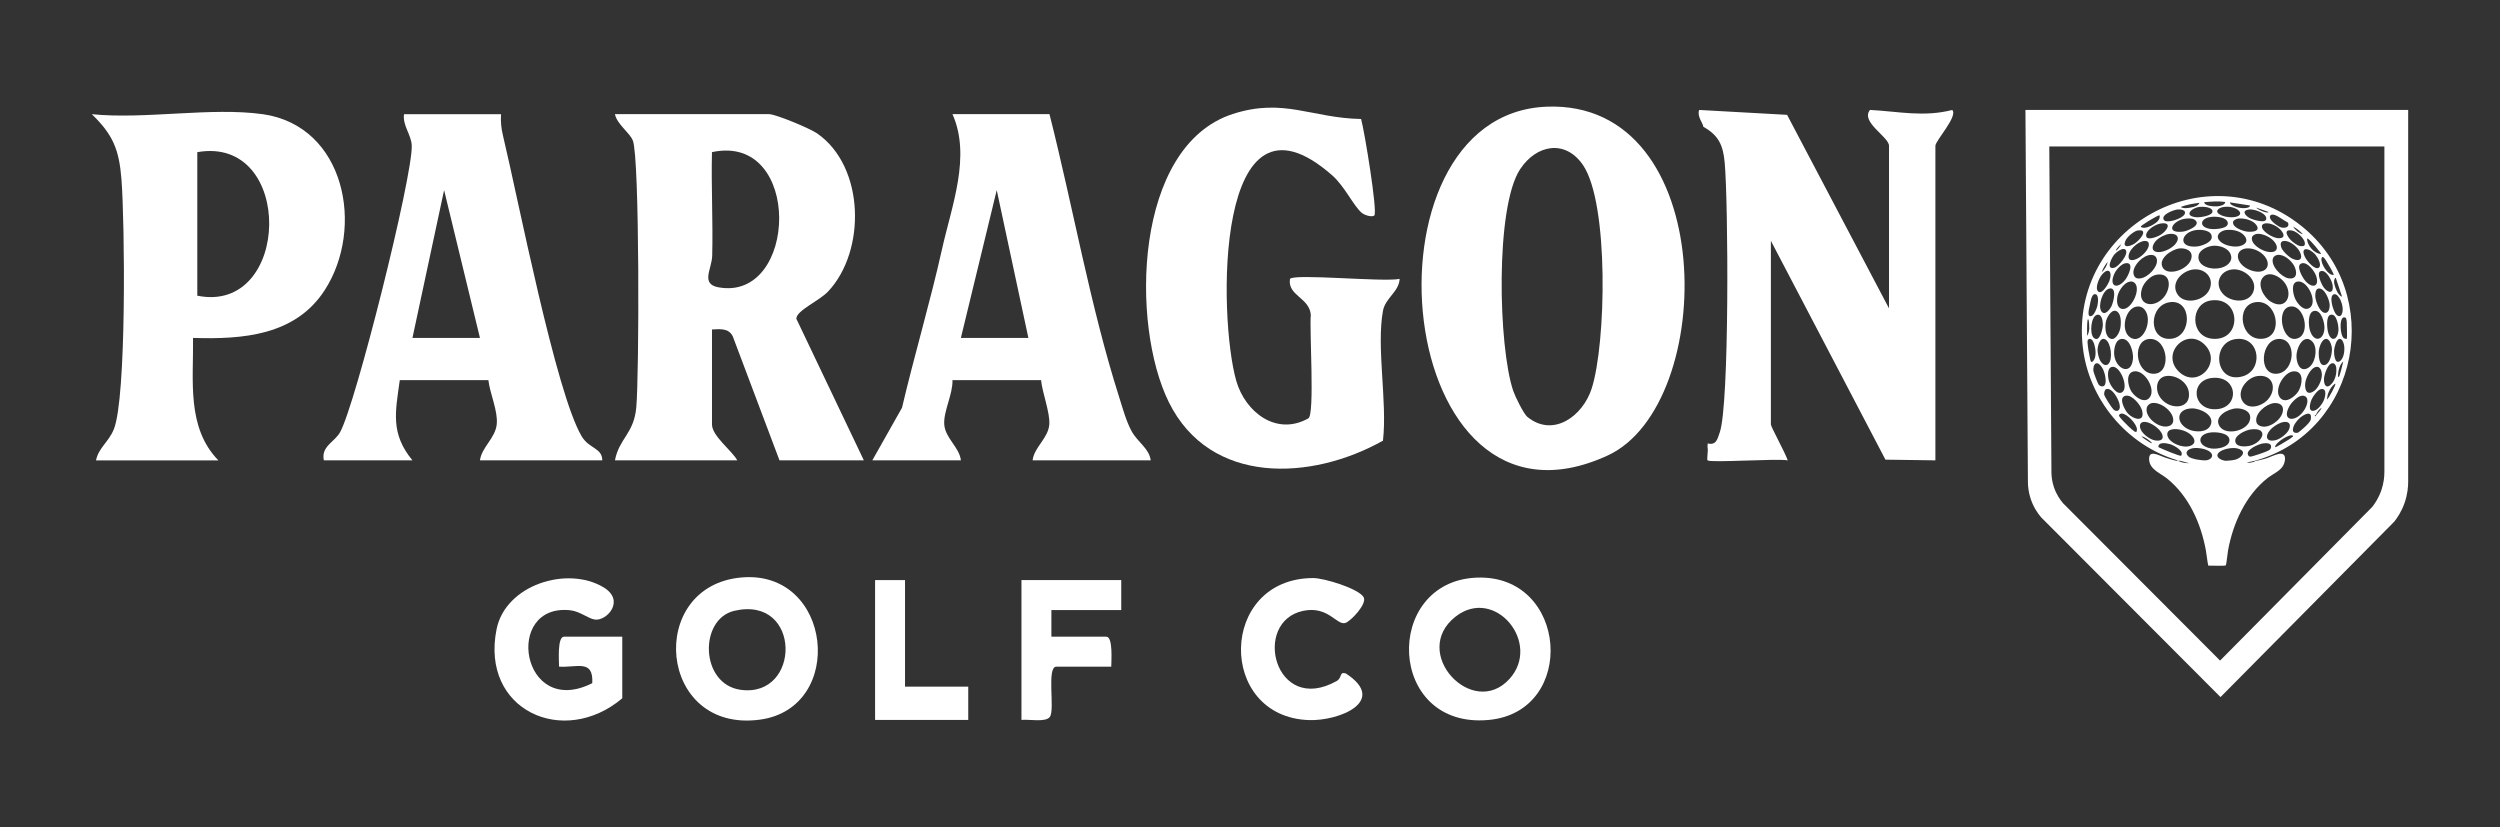
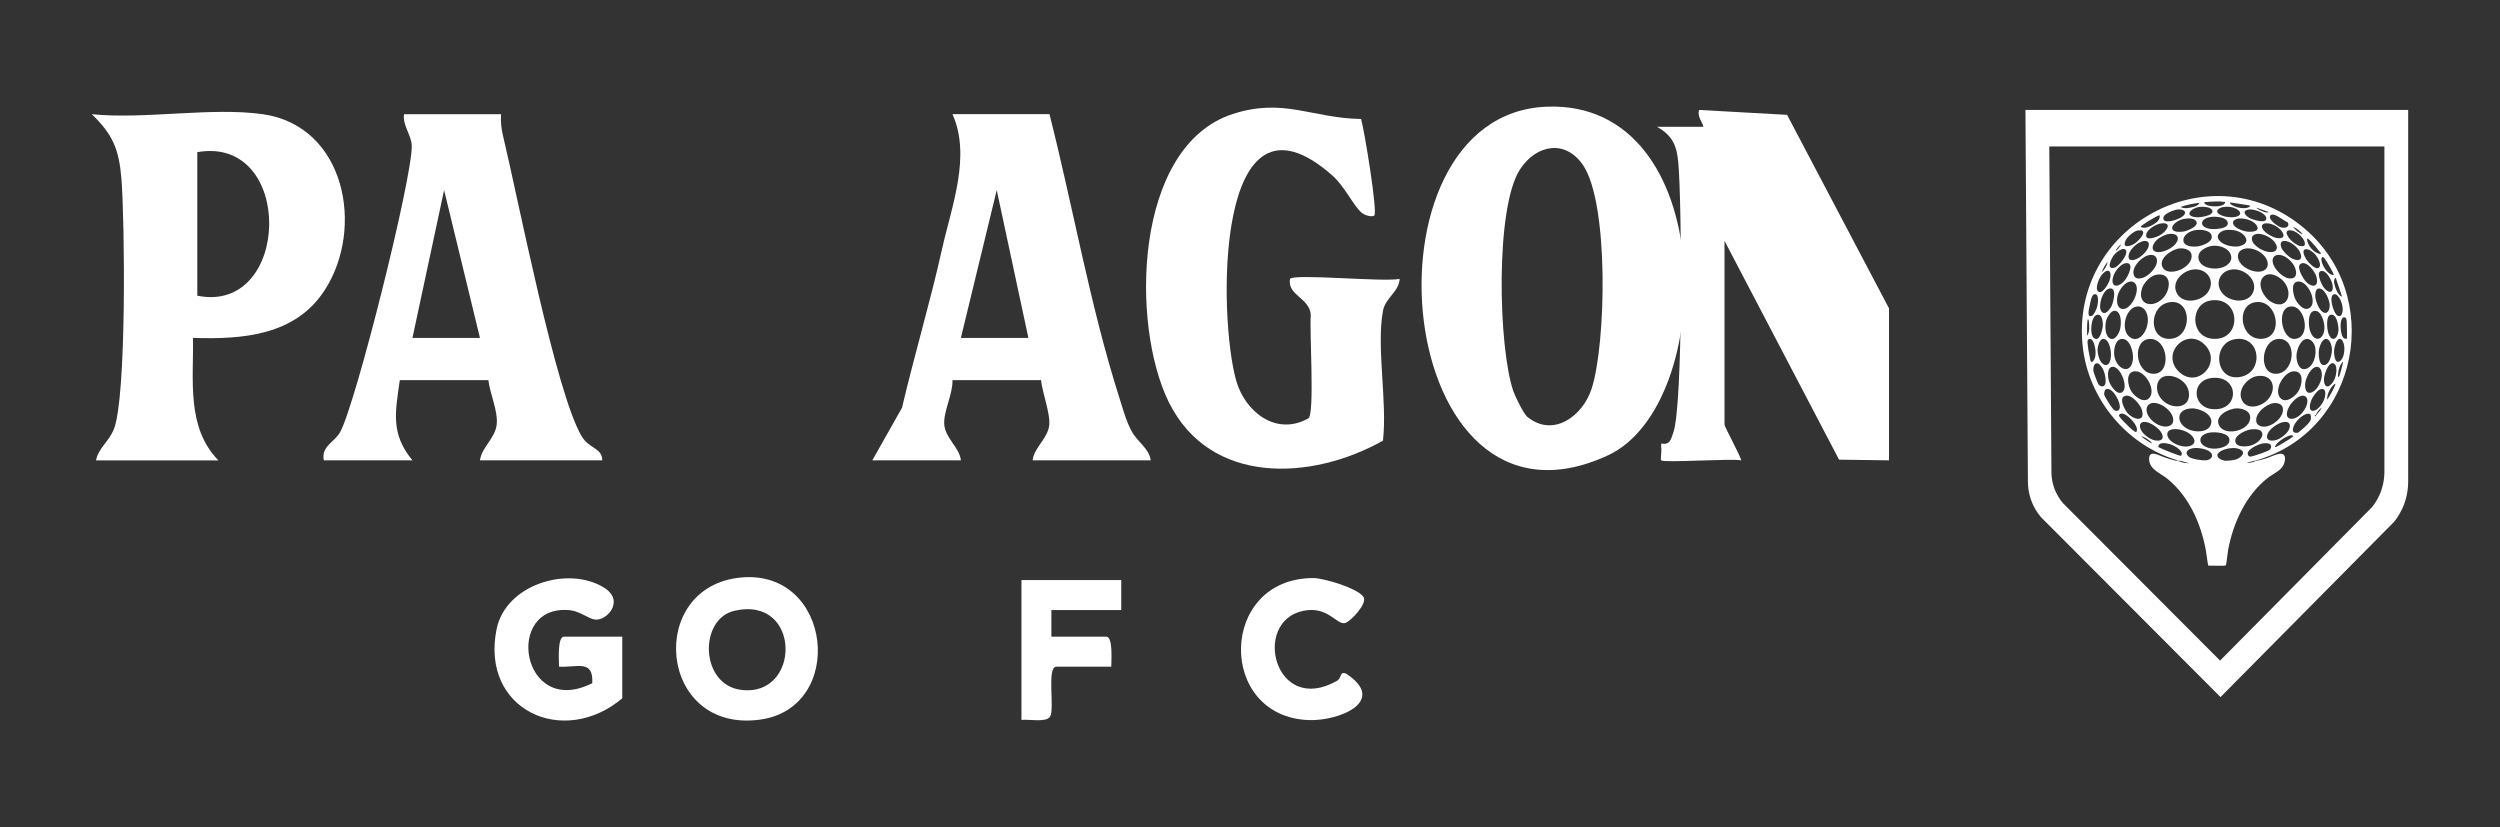
<svg xmlns="http://www.w3.org/2000/svg" viewBox="0 0 1080 357.33" data-name="Layer 1" id="Layer_1">
  <rect x="0" y="0" width="1080" height="357.33" fill="#333333" stroke="none" />
  <defs>
    <style>
      .cls-1 {
        fill: #fff;
      }
    </style>
  </defs>
  <g>
    <g>
-       <path d="M373.19,198.87h-36.45l-20.21-53.64c-1.82-3.51-5.41-3.08-8.95-2.9v41.04c0,5,8.6,11.26,10.93,15.5h-52.85c1.8-9.49,8.12-11.46,9.2-22.71,1.3-13.42,1.49-108.1-1.47-115.44-1.41-3.5-6.84-6.99-7.74-11.41h66.52c2.94,0,17.67,6.13,20.84,8.33,20.67,14.35,21.18,50.86,4.71,68.3-3.87,4.1-13.65,8.17-13.71,11.74l29.17,61.18ZM307.57,65.72c-.36,14.88.48,29.88.1,44.77-.15,5.7-5.12,12.2,2.69,13.63,34.43,6.29,36.49-66.84-2.78-58.4Z" class="cls-1" />
      <path d="M668.11,46.09c74.86-2.98,73.99,128.71,26.45,150.66-93.21,43.03-109.88-147.33-26.45-150.66ZM659.83,180.1c11.12,9.06,23.9-.29,27.76-12.2,6.24-19.24,7.58-80.07-3.75-96.61-7.7-11.24-20.2-8.77-27.17,1.84-10.8,16.45-9.4,76.78-2.94,95.77.82,2.41,4.49,9.89,6.1,11.21Z" class="cls-1" />
-       <path d="M735.86,54.79c-.12-1.56-2.87-4.53-1.81-7.29l37.97,2.11,44.03,83.6V63c0-3.92-12.48-10.32-8.2-15.51,12.4.66,23.06,3.19,35.52.02,2.63,2.61-7.28,13.26-7.28,15.49v135.87l-21.58-.3-49.49-94.54v79.34c0,1.01,5.99,11.83,7.29,15.5-4.96-.85-33.34,1.15-34.64,0-.43-.38.34-4.04.01-5.48-.13-.58.14-1.25,0-1.82,3.82.89,4.24-1.94,5.23-4.71,4.24-11.84,3.72-99.68,2.15-116.66-.68-7.36-2.53-11.68-9.2-15.42Z" class="cls-1" />
+       <path d="M735.86,54.79c-.12-1.56-2.87-4.53-1.81-7.29l37.97,2.11,44.03,83.6V63v135.87l-21.58-.3-49.49-94.54v79.34c0,1.01,5.99,11.83,7.29,15.5-4.96-.85-33.34,1.15-34.64,0-.43-.38.34-4.04.01-5.48-.13-.58.14-1.25,0-1.82,3.82.89,4.24-1.94,5.23-4.71,4.24-11.84,3.72-99.68,2.15-116.66-.68-7.36-2.53-11.68-9.2-15.42Z" class="cls-1" />
      <path d="M587.99,51.39c1.48,5.29,7.21,40.22,5.71,41.7-.75.74-3.92.15-5.53-1.24-3.53-3.05-7.29-11.38-12.66-16.1-50.95-44.79-49.32,61.57-41.42,88.87,3.85,13.3,17.22,23.93,31.12,16.11,2.84-1.6.4-38.45,1.06-44.67-.54-7.49-10.14-8.31-9-15.57,1.64-2.4,40.61,1.47,47.37-.02-.23,5.51-6.19,8.29-7.19,13.76-2.92,15.87,1.93,39.38-.01,56.14-30.84,17.33-74.63,19.47-92.5-16.62-16.61-33.54-15.18-110.66,27.63-124.51,21.93-7.09,34.1,1.79,55.43,2.17Z" class="cls-1" />
      <path d="M113.48,49.32c35.74,5.07,44.15,49.25,26.78,76.05-12.69,19.59-35.42,21.29-56.87,20.61.26,18.34-2.9,38.63,10.94,52.9h-52.85c1.02-5.28,5.42-7.95,7.65-13.32,5.6-13.47,4.79-89.69,3.35-108.03-1.01-12.84-3.62-19.32-12.82-28.2,22.84,2.33,51.73-3.13,73.81,0ZM85.23,127.74c40.6,8.22,42.24-69.4,0-62.01v62.01Z" class="cls-1" />
      <path d="M216.45,49.32c-.22,3.11.09,6.16.82,9.19,6.45,26.81,22.87,111.45,34.07,130.06,3.18,5.29,8.82,4.9,8.85,10.3h-52.85c.75-5.74,6.69-9.56,7.26-15.67.54-5.75-2.95-13.14-3.62-18.98h-38.27c-1.92,13.82-4.08,23.05,5.47,34.65h-38.27c-1.29-6.06,4.59-7.84,7-12.14,6.72-11.99,31.37-110.38,30.97-123.8-.14-4.65-4.03-8.69-3.34-13.61h41.92ZM207.34,145.98l-15.49-63.85-13.67,63.85h29.16Z" class="cls-1" />
      <path d="M453.38,49.32c10.07,39.74,17.69,83.3,30.08,122.19,1.53,4.81,2.98,10.28,5.36,14.69,2.68,4.95,7.55,7.37,8.3,12.67h-51.03c.62-5.66,6.83-9.59,7.21-15.59.32-5.13-3.01-13.54-3.56-19.06h-38.27c.21,5.96-3.92,13.5-3.56,19.06.39,6.02,6.57,9.92,7.2,15.59h-38.27l12.83-22.73c5.37-22.86,12.16-45.53,17.27-68.44,4.21-18.88,12.65-40.16,4.53-58.39h41.92ZM444.26,145.98l-13.67-63.85-15.49,63.85h29.16Z" class="cls-1" />
    </g>
    <g>
      <path d="M320.26,249.47c39.41-3.52,45.4,56.31,8.08,61.41-44.2,6.03-49.37-57.72-8.08-61.41ZM317.26,263.86c-15.39,3.55-14.85,31.72,2.69,34.14,26.2,3.61,26.45-40.86-2.69-34.14Z" class="cls-1" />
      <path d="M268.82,301.66c-25.4,21.45-61.37,5.11-54.29-29.88,3.88-19.13,30.47-27.45,46.16-18.08,9.62,5.75,1.41,14.69-3.73,13.95-2.8-.4-6.45-3.56-10.57-4.01-29.02-3.18-21.32,47.01,9.47,31.49.57-10.49-6.65-6.63-14.35-7.14-.01-2.39-.82-12.95,2.16-12.95h25.15v26.61Z" class="cls-1" />
-       <path d="M637.81,249.54c39.62-1.69,43.78,57.86,5.38,61.47-44.18,4.16-45.89-59.74-5.38-61.47ZM652.08,293.31c14.06-15.48-6.32-40.24-23.3-26.91-19.73,15.49,7.34,44.47,23.3,26.91Z" class="cls-1" />
      <path d="M589.09,257.98c1.66,2.87-5.74,10.58-7.99,11.17-3.7.97-7.34-7.48-18.06-5.28-22.38,4.6-12.43,45.41,14.42,30.32,2.43-1.37,1.03-4.1,3.89-3.29,18.36,11.9-2.66,20.6-15.82,20.18-39.81-1.27-39.22-61.22,1.73-61.36,4.71-.02,19.68,4.54,21.83,8.27Z" class="cls-1" />
      <path d="M484.38,250.6v12.94h-30.18v11.51h23.71c2.99,0,2.16,10.55,2.16,12.94h-23.71c-4.33,0-.57,18.47-2.78,21.66-1.77,2.55-9.18.97-12.31,1.35v-60.4h43.11Z" class="cls-1" />
-       <polygon points="390.97 250.6 390.97 296.63 418.28 296.63 418.28 311.01 378.04 311.01 378.04 250.6 390.97 250.6" class="cls-1" />
    </g>
  </g>
  <path d="M874.99,47.49c.36,53.58.71,107.16,1.07,160.73.01,1.82.24,4.4,1.21,7.32,1.25,3.76,3.18,6.41,4.51,7.96,25.83,25.88,51.65,51.76,77.48,77.64,25.02-25.26,50.03-50.52,75.05-75.78,1.35-1.7,3.21-4.45,4.51-8.23,1.24-3.61,1.5-6.78,1.51-8.91V47.49h-165.34ZM1030.05,204.01c0,1.87-.23,4.64-1.32,7.8-1.14,3.31-2.77,5.71-3.95,7.21-21.9,22.12-43.81,44.23-65.71,66.35-22.61-22.66-45.23-45.32-67.84-67.98-1.16-1.36-2.86-3.69-3.95-6.97-.85-2.55-1.05-4.82-1.06-6.41-.31-46.91-.62-93.83-.93-140.74h144.77v140.74Z" class="cls-1" />
  <g>
    <path d="M974.14,199.04c-1.08.3-2.34.42-3.4.85,0,.3,2.63-.27,2.89-.33.28-.07.47-.32.51-.33,1.5-.37,3-.63,4.49-1.08,1.69-.52,4.17-1.73,5.7-2.04,3.21-.66,3.18,2.13,2.31,4.39-1.07,2.78-4.63,4.14-6.92,5.92-9.56,7.44-15.07,19.62-17.2,31.34-.17.95-.75,6.17-.93,6.44-.27.41-6.66.08-7.63.15-.46-2.19-.63-4.42-1.03-6.62-2.15-11.67-7.31-23.32-16.66-30.93-2.84-2.31-7.48-3.91-7.83-8.03-.41-4.9,4.26-1.94,6.65-1.18,1.49.48,3.31,1.1,4.82,1.41.19.04.84.21.8-.14-21.92-6.53-38.4-26.25-40.96-49.04-5.78-51.5,53.75-84.71,94.38-52.27,36.68,29.28,25.17,89-20,101.49ZM961.3,87.24c-2.99-.43-6.07-.15-9.07.09,0,1.79,4.55,1.91,5.77,1.8,1.08-.09,3.27-.58,3.3-1.89ZM971.88,88.75l-8.5-1.32c-.12.72.77,1.12,1.32,1.42,1.66.89,4.68,1.44,6.47.8.33-.12,1.07-.51.71-.89ZM950.16,87.61c-2.74.34-5.53.82-8.12,1.79,1.27.84,3.29.49,4.72.19,1.17-.25,2.99-.75,3.4-1.98ZM950.3,89.37c-3.92.47-7.02,4.06-1.38,4.49,1.42.11,7.2-.63,6.87-2.7-.28-1.78-4.14-1.95-5.49-1.78ZM960.88,89.37c-2.73.33-4.59,2.16-1.28,3.63,1.82.81,5.02,1.2,6.91.48,2.26-.86,1.08-2.49-.5-3.29s-3.41-1.03-5.12-.82ZM979.99,91.58l-5.29-1.89c.13.25.64.57.88.72.84.51,2.42,1.18,3.38,1.34.19.03,1.03.17,1.02-.17ZM940.67,90.5c-1.58.15-7.28,2.21-5.91,4.48,1.1,1.81,8.16-.53,9.02-2.51.8-1.84-1.84-2.1-3.11-1.98ZM971.64,90.5c-3.41.4-1.84,2.57.18,3.69,1.29.72,7.61,2.74,7.2-.01-.34-2.32-5.35-3.92-7.38-3.68ZM988.44,96.17c-1.76-.79-4.19-2.89-5.98-3.36-1.35-.35-2.3.27-1.68,1.68.56,1.28,3.38,3.44,4.72,3.77,1.64.4,3.71-.06,2.93-2.08ZM932.97,93.09c-.27-.27-2.18.88-2.58,1.1-1.45.79-3.22,1.86-4.54,2.82-.58.42-1.74.99-.29,1.32s3.39-.57,4.64-1.32c1.4-.83,3.08-2.1,2.77-3.93ZM955.21,93.71c-5.1.61-5.42,4.72.14,5.23,1.58.15,7.48-.11,7.05-2.69s-5.25-2.78-7.19-2.55ZM944.07,94.47c-5.44.66-9.05,6.53-1.02,5.59,1.87-.22,8.21-2.79,5.12-5.08-1.02-.75-2.88-.66-4.1-.51ZM966.73,94.46c-.55.09-1.83.67-1.99,1.22-.76,2.56,4.41,4.25,6.28,4.41s5.63-.05,3.77-2.83c-1.46-2.18-5.58-3.22-8.06-2.8ZM933.49,96.54c-2.1.28-6.02,2.56-6.34,4.82-.43,3.09,4.81.94,6.18.12,2.64-1.58,5.43-5.65.16-4.94ZM978.43,96.53c-.53.1-1.18.44-1.27,1-.38,2.38,4.57,5.05,6.57,5.32,2.83.38,3.58-.96,1.84-3.16-1.46-1.86-4.74-3.6-7.13-3.16ZM994.91,101.21c-1.24-1.25-2.71-2.61-4.34-3.31,1.02,1.44,2.61,2.88,4.34,3.31ZM948.79,99.37c-6.64.84-8.28,7.77.14,7.13,1.93-.15,6.32-1.61,6.53-3.87.3-3.18-4.42-3.54-6.66-3.26ZM961.64,99.38c-2.05.26-4.55,1.88-3.14,4.16,1.35,2.19,5.43,3.13,7.81,2.97,2.66-.18,5.6-1.79,3.3-4.64-1.8-2.23-5.27-2.83-7.98-2.49ZM925.56,99.75c-.33-.33-1.6-.27-2.08-.19-1.6.27-4.43,2.68-5.13,4.13-1.85,3.83,1.86,2.82,3.91,1.46,1.08-.72,4.66-4.03,3.3-5.4ZM989.69,103.79c.74.75,2.7,2.2,3.71,2.43.63.15,2.01.33,2.23-.42.69-2.3-3.25-5.72-5.29-6.16-4.18-.9-2.31,2.47-.65,4.14ZM937.08,101.07c-1.88.24-4.43,1.56-5.72,2.97-1.19,1.3-2.44,3.83-.14,4.67,2.46.9,6.82-1.24,8.45-3.16,2.37-2.79.87-4.92-2.6-4.49ZM974.85,101.07c-.81.14-1.87.67-2.02,1.57-.47,2.91,4.01,5.48,6.4,6.04,4.92,1.14,5.67-2.26,2.36-5.19-1.58-1.4-4.62-2.78-6.75-2.42ZM1002.66,109.71c.15-.13-.63-1.04-.76-1.22-.95-1.26-2.21-2.75-3.29-3.88-.28-.29-1.65-1.85-1.98-1.51.07,2.92,3.08,6.49,6.04,6.61ZM926.5,104.09c-2.86.09-7.41,4.17-6.93,7.21.14.9.76,1.08,1.59,1.06,2.47-.05,6.03-3.18,6.87-5.42.56-1.49.41-2.92-1.53-2.86ZM986.75,104.09c-1.59.1-1.66,1.25-1.33,2.56.41,1.67,3.36,4.39,4.9,5.11,3.07,1.44,4.76.18,3.19-3.01-1.03-2.1-4.33-4.82-6.76-4.67ZM916.45,105.18v.19c.12-.06.12-.13,0-.19ZM914.09,108.2c.29.3,2.2-2.19,2.17-2.64-.38.18-2.41,2.4-2.17,2.64ZM955.97,106.18c-2.17.2-5.66,1.67-6.15,4.05-1.29,6.32,10.49,7.72,13.52,2.95.7-1.09.74-2.06.31-3.27-1-2.81-4.98-3.98-7.68-3.73ZM941.62,107.31c-3.4.32-9.54,4.47-7.3,8.32,2.52,4.32,13.31.02,12.42-5.63-.34-2.19-3.28-2.87-5.13-2.69ZM970.51,107.31c-4.05.44-4.79,3.84-2.32,6.75,1.87,2.2,6,3.89,8.83,3.16,2.67-.69,3.27-3.05,2.07-5.36-1.46-2.82-5.42-4.88-8.57-4.54ZM918.2,107.87c-1.15-1.15-3.99,1.13-4.77,2.03-1.22,1.4-3.86,6.72-.09,5.77,1.96-.5,6.54-6.12,4.86-7.8ZM1001.86,115.52c1.17-1.17-.62-4.29-1.47-5.33-2.62-3.23-7.28-3.98-4.37,1.35.68,1.25,4.27,5.56,5.84,3.98ZM928.97,110.13c-3.22.23-7.35,4.33-7.35,7.6,0,1.07.52,2.27,1.66,2.51,3.36.69,7.87-3.61,8.46-6.75.39-2.06-.62-3.52-2.78-3.37ZM983.92,110.13c-.78.09-1.61.55-1.93,1.29-1.37,3.2,3.62,8.34,6.64,8.81,3.95.63,3.81-2.98,2.35-5.56-1.26-2.22-4.36-4.88-7.06-4.55ZM1008.13,118.77c.31-.29-2.54-5.04-2.94-5.65s-1.89-3.38-2.31-1.39c-.41,1.97,2.73,7.36,5.25,7.04ZM910.5,113.11c-1.08,1.33-2.05,2.9-2.55,4.53,1.21-1.18,2.3-2.86,2.55-4.53ZM918.19,113.72c-1.8.29-3.95,2.77-4.71,4.36-2.56,5.37.87,7.33,4.56,2.86,1.34-1.62,4.34-7.9.14-7.22ZM994.48,113.72c-3.15.71.39,6.57,1.66,7.9,3.05,3.2,6,2.05,4.4-2.51-.71-2.02-3.64-5.93-6.05-5.39ZM947.85,116.38c-4.85.37-10.08,5.36-7.43,10.34,2.69,5.05,11.13,3.52,13.73-1.01,2.82-4.9-1.02-9.73-6.31-9.33ZM964.66,116.37c-5.96.41-8.31,6.7-4.03,10.91,3.4,3.35,10.82,3.88,12.79-1.2,2-5.17-3.83-10.04-8.76-9.71ZM906.39,125.9c1.68,1.57,4.36-3.21,4.82-4.43,1.57-4.17-.4-6.3-3.35-2.59-1.09,1.36-2.94,5.64-1.47,7.03ZM1002.6,117.12c-2.15.63.37,5.85,1.22,7.01,1.87,2.55,4.47,2.98,3.85-1.02-.29-1.9-2.69-6.69-5.07-5.99ZM931.79,118.64c-2.78.41-5.64,3.39-6.46,6-2.33,7.47,5.31,8.81,9.52,3.67,3.05-3.72,3.26-10.6-3.06-9.67ZM977.8,119.6c-3.05,3.02.03,8.77,3.08,10.66,6.71,4.16,10.11-2.99,5.91-8.37-1.9-2.43-6.36-4.91-8.99-2.3ZM1009.08,120.1c-.44-.42-.75,1.2-.76,1.43-.04,1.29.86,3.75,1.55,4.87.19.31,1.44,2.05,1.85,1.64l-2.64-7.93ZM920.08,121.65c-2.38.39-4.66,3.74-5.23,5.92-.5,1.95-.63,5.54,2.02,5.9,3.87.53,8.28-8.72,5.24-11.3-.61-.51-1.25-.65-2.03-.52ZM992.41,121.65c-2.89.59-1.77,5.54-.9,7.42s3.42,5.26,5.86,4.15c4.33-1.96-.37-12.51-4.96-11.57ZM911.2,124.67c-2.86.64-5,7.4-3.43,9.77,1.48,2.23,3.7-.78,4.4-2.19.8-1.6,2.59-8.39-.97-7.59ZM1001.47,124.67c-1.27.28-1.34,2.6-1.25,3.62.18,1.93,1.77,6.21,3.79,6.79s2.49-2.04,2.4-3.53c-.12-2.1-2.26-7.47-4.94-6.88ZM904.78,127.11c-1.29.24-1.73,3.48-1.97,4.66-.23,1.13-1.58,5.79.88,4.66,1.07-.49,2.16-3.27,2.4-4.4.25-1.15.81-5.31-1.32-4.92ZM1008.27,127.12c-2.4.69-.32,7.49,1.08,8.85.79.76,1.76.92,2.27-.19.84-1.81.29-4.36-.5-6.11-.43-.95-1.61-2.91-2.86-2.54ZM955.21,129.78c-9.22,1.25-9.27,15.82.7,16.58,12.81.97,12.31-18.34-.7-16.58ZM937.46,130.53c-9.36,1.23-9.55,16.84.52,15.81,9.1-.93,9.1-17.07-.52-15.81ZM974.47,130.53c-9.02,1.17-6.67,17.12,3.3,15.77,8.88-1.21,6.03-16.98-3.3-15.77ZM923.1,132.42c-5.05.77-7.16,10.31-2.96,13.26,5.38,3.77,10.27-7.27,6.3-11.97-.84-1-2.05-1.49-3.34-1.29ZM989.39,132.42c-6.64.93-3.33,16.71,3.57,13.59,5.19-2.35,2.39-14.42-3.57-13.59ZM914.97,134.89c-2.27-2.21-4.63,1.77-5.13,3.72s-.56,5.81,1.22,7.28c2.38,1.96,4.34-1.76,4.82-3.69s.59-5.83-.91-7.3ZM999.78,134.3c-3,.43-2.53,6.48-1.85,8.56,1.73,5.31,5.92,4.21,6.23-.95.14-2.33-1.3-8.06-4.38-7.61ZM905.91,136c-2.6.6-3.37,8.21-1.37,9.97,2.57,2.26,3.87-4.02,3.89-5.57.02-1.55-.36-4.9-2.52-4.4ZM1006.76,136c-2.08.62-1.46,6.24-.94,7.85,1.32,4.13,4.07,2.8,4.39-1,.15-1.78-.7-7.68-3.45-6.85ZM1013.8,146.35c.26-.26,0-6.46,0-7.46,0-.07-.24-1.36-.28-1.42-.15-.27-.79-.43-1.09-.35-1.99.53-1.49,7.99.17,9.02.24.15,1.09.33,1.21.21ZM902.19,138.04c-.26-.27-.34.02-.38.28-.27,2.19-.16,4.51-.19,6.71.63-.63.87-2.23.94-3.12.04-.58-.09-3.56-.38-3.87ZM902.69,146.4c-.73.08-.92.73-.88,1.36.11,1.98.56,4.8,1.01,6.75.26,1.13.37,2.81,1.64,1.19s.84-5.24.24-7.04c-.28-.83-.93-2.37-2.01-2.26ZM910.81,157.24c2.01-1.93,1.22-9.15-1.27-10.59-2.32-1.34-3.4,2.89-3.4,4.52,0,1.18.47,3.25.99,4.32.62,1.3,2.26,3.12,3.69,1.75ZM916.66,146.42c-2.97.14-3.57,4.73-3.31,6.99.67,5.97,7.32,9.13,8.08,1.7.28-2.77-1.15-8.86-4.76-8.69ZM928.94,146.42c-7.82.02-6.77,14.37.91,15.03,8.41.72,7.01-15.05-.91-15.03ZM941.16,160.45c7.98,7.98,19.18-3.85,11.17-11.64-7.78-7.57-19,3.81-11.17,11.64ZM966.74,146.39c-11.71.57-10.23,19.28,1.73,16.29,9.36-2.34,8.06-16.77-1.73-16.29ZM984.46,146.42c-7.86.2-9.09,15.75-.79,15.03,7.84-.67,8.74-15.23.79-15.03ZM996.74,146.42c-2.94.03-4.53,4.59-4.66,7.02-.14,2.8,1.19,7.52,4.85,5.6,3.25-1.71,4.36-7.9,2.48-10.86-.53-.84-1.63-1.77-2.68-1.76ZM1004.86,146.41c-1.91.1-2.97,3.6-3.12,5.16-.18,1.75-.03,7.2,2.95,5.97,2.01-.83,2.85-5.2,2.69-7.12-.1-1.21-.93-4.09-2.52-4.01ZM1010.71,146.39c-1.47.13-2.3,3.78-2.39,4.97-.09,1.32.23,6.13,2.44,4.71,1.91-1.22,2.28-5.1,1.85-7.11-.19-.87-.77-2.67-1.9-2.56ZM1010.4,162.78c.42-.42,1.7-5.64,1.89-6.61-1.53,1.18-2.22,4.1-2.27,5.94,0,.15-.03,1.08.38.67ZM905.54,156.96c-1.13.33-1.36,2.41-1.18,3.38.14.77,1.79,5.12,2.2,5.73.5.73,1.81,1.23,2.52.48,1.21-1.28.23-5.24-.43-6.73-.44-1-1.81-3.24-3.11-2.86ZM1007.33,156.96c-1.8.45-3.22,4.82-3.35,6.48-.23,2.91,1.1,5,3.47,2.15,1.46-1.75,2.06-4.45,1.81-6.69-.11-1.03-.69-2.25-1.93-1.94ZM912.53,158.47c-2.45.3-1.96,4.46-1.47,6.11.55,1.86,3.48,6.47,5.77,4.81,2.85-2.07-.84-11.34-4.3-10.92ZM1000.73,158.47c-2.52.32-4.64,4.79-4.87,7.05-.22,2.19.24,5.19,3.09,3.85,2.39-1.13,4.14-5.07,4.1-7.63-.02-1.33-.68-3.48-2.32-3.27ZM922.33,160.39c-4.29.19-3.17,6.28-1.52,8.79,1.46,2.23,5.54,5.42,7.82,2.57,2.81-3.51-1.89-11.56-6.3-11.36ZM991.07,160.4c-4.31.01-8.83,7.82-6.14,11.33,2.31,3,6.68-.48,8.06-2.84,1.55-2.65,2.51-8.5-1.91-8.48ZM935.76,162.45c-4,.58-4.77,5.16-3.13,8.32,3.35,6.47,14.24,6.79,12.91-1.58-.67-4.24-5.61-7.34-9.78-6.74ZM975.23,162.45c-4.54.62-9.22,6.45-6.45,10.89,2.48,3.99,8.43,2.16,11.03-.84,3.96-4.58,2.1-10.96-4.57-10.05ZM956.55,163.2c-10.92.3-9.71,14.53,1.26,13.55,9.62-.86,9.03-13.83-1.26-13.55ZM1008.89,165.8c-.19-.21-1.28.96-1.42,1.13-1.28,1.5-2.16,3.68-2.17,5.67.75-.58,3.9-6.44,3.59-6.8ZM909.87,168.11c-.69.21-.94,1.68-.87,2.3.1.92,3.3,5.82,4.06,6.52.94.86,2.27.83,2.63-.54.55-2.09-1.82-6.39-3.51-7.64-.7-.52-1.39-.92-2.31-.64ZM1002.61,168.11c-1.37.29-3.38,3.09-3.95,4.36-.67,1.5-1.87,5.7,1.13,4.91,1.65-.43,3.46-2.89,4.09-4.41.63-1.52,1.55-5.45-1.27-4.86ZM918.38,170.94c-3.52.57-.52,6.2.89,7.71,2.4,2.56,7.49,3.98,6.09-1.37-.63-2.39-4.27-6.78-6.98-6.34ZM994.49,170.94c-1.98.24-4.44,2.77-5.4,4.44-3.55,6.17,1.71,7.26,5.44,2.99,1.24-1.42,2.65-4.04,2.18-5.97-.25-1.02-1.22-1.59-2.23-1.46ZM929.52,174.15c-.9.18-1.85.97-2.09,1.88-1.13,4.35,5.75,9.62,9.82,7.93.7-.29,1.37-.92,1.52-1.69.86-4.17-5.42-8.91-9.26-8.13ZM982.21,174.16c-3.32.44-8.39,4.54-7.42,8.27.35,1.34,1.98,1.88,3.21,1.9,3.6.05,8.68-4.01,8.22-7.86-.24-1.97-2.3-2.53-4.02-2.31ZM1000.39,179.78s.09-.37.28-.57c.82-.92,1.77-1.91,2.28-3.01-1.3.69-1.86,1.88-2.56,3.06-.12.2-.35.13-.36.15-.2.25.17.56.37.37ZM946.91,176.42c-7.22.18-6.96,6.87-1.04,9.24,2.75,1.1,7.62,1.21,9.08-1.94,2.02-4.36-4.56-7.39-8.04-7.3ZM966.18,176.42c-3.58.1-10.05,3.46-7.3,7.76,2.87,4.49,13.67,1.65,13.2-4.13-.22-2.74-3.56-3.69-5.9-3.63ZM922.95,186.56c.09-.06.22-.82.22-1.02-.04-2.36-4.18-6.79-6.55-6.89-.48-.02-1.17.36-1.22.85-.03.37,1.33,1.85,1.7,2.26.98,1.08,3.86,3.94,5,4.63.22.14.63.31.84.16ZM998.08,179.07c-.9-.95-2.73.16-3.6.74-1.69,1.13-4.32,4.1-3.9,6.29.18.95,1.52,1.07,2.26.76.25-.11,2.09-1.74,2.46-2.07.96-.86,2.84-2.53,3-3.8.06-.47.1-1.58-.22-1.92ZM925.94,182.28c-1.74.3-1.73,1.95-1.12,3.3.93,2.07,4.02,4.34,6.26,4.7,3.43.55,4.06-1.55,2.17-4.05-1.35-1.79-4.99-4.33-7.3-3.94ZM986.75,182.28c-2,.19-4.8,2.01-6.1,3.53-2.37,2.78-1.55,5.31,2.45,4.33,1.96-.48,4.83-2.67,5.69-4.51.95-2.03.39-3.58-2.03-3.36ZM938.4,185.49c-2.22.37-2.67,2.12-1.54,3.9,1.68,2.65,7.43,4.65,10.15,2.82,2.16-1.45.39-3.72-1.13-4.85-1.97-1.44-5.05-2.28-7.48-1.88ZM972.4,185.5c-2.29.28-7.83,2.77-6.61,5.75.84,2.06,4.72,1.71,6.43,1.24,5.45-1.5,8.03-7.94.18-6.99ZM955.02,186.82c-6.07.73-5.9,5.89.16,6.91,2.35.39,7.83-.37,7.94-3.5.11-3.31-5.85-3.68-8.1-3.41ZM990.57,188.28c-.98-1.28-7.78,2.9-7.74,4.91.23.23,5.09-2.76,5.65-3.13s1.2-.74,1.66-1.17c.13-.12.64-.33.43-.61ZM929.57,191.49c.24-.24-1.23-1.32-1.45-1.48-.88-.64-2.01-1.37-3.08-1.54.85.86,2.07,1.62,3.11,2.27.22.13,1.31.86,1.42.75ZM932.43,193.16c1.12.61,9.34,4.05,9.8,3.72.12-.08.21-.37.25-.53.52-1.87-3.46-3.99-4.94-4.44s-5.21-1.21-5.12,1.25ZM977.69,191.54c-1.83.22-8.34,2.94-6.28,5.42.51.62,1.67.1,2.35-.09,1.22-.33,5.91-1.89,6.71-2.54.35-.29.62-.8.65-1.26.13-1.81-2.22-1.68-3.43-1.53ZM947.47,193.61c-1.97.27-4.02,1.58-2.12,3.54,1.15,1.19,6.08,1.88,7.74,1.7,1.91-.2,3.57-1.84,1.8-3.5-1.58-1.47-5.33-2.03-7.41-1.74ZM963.53,193.62c-1.55.14-5.29,1.09-5.6,2.92-.26,1.55,2.47,2.5,3.65,2.52.91.01,3.19-.24,4.07-.48,2.16-.58,5.16-3.16,1.88-4.54-1.31-.55-2.61-.54-4-.42ZM941.28,199.04c-.13,0-.38-.07-.38.09,0,.2.27.04.38.09,1.19.62,3.18.97,4.53.85-1.41-.15-3.15-1.03-4.53-1.04Z" class="cls-1" />
-     <path d="M941.28,199.04v.19c-.11-.06-.38.1-.38-.09,0-.16.25-.1.38-.09Z" class="cls-1" />
  </g>
</svg>